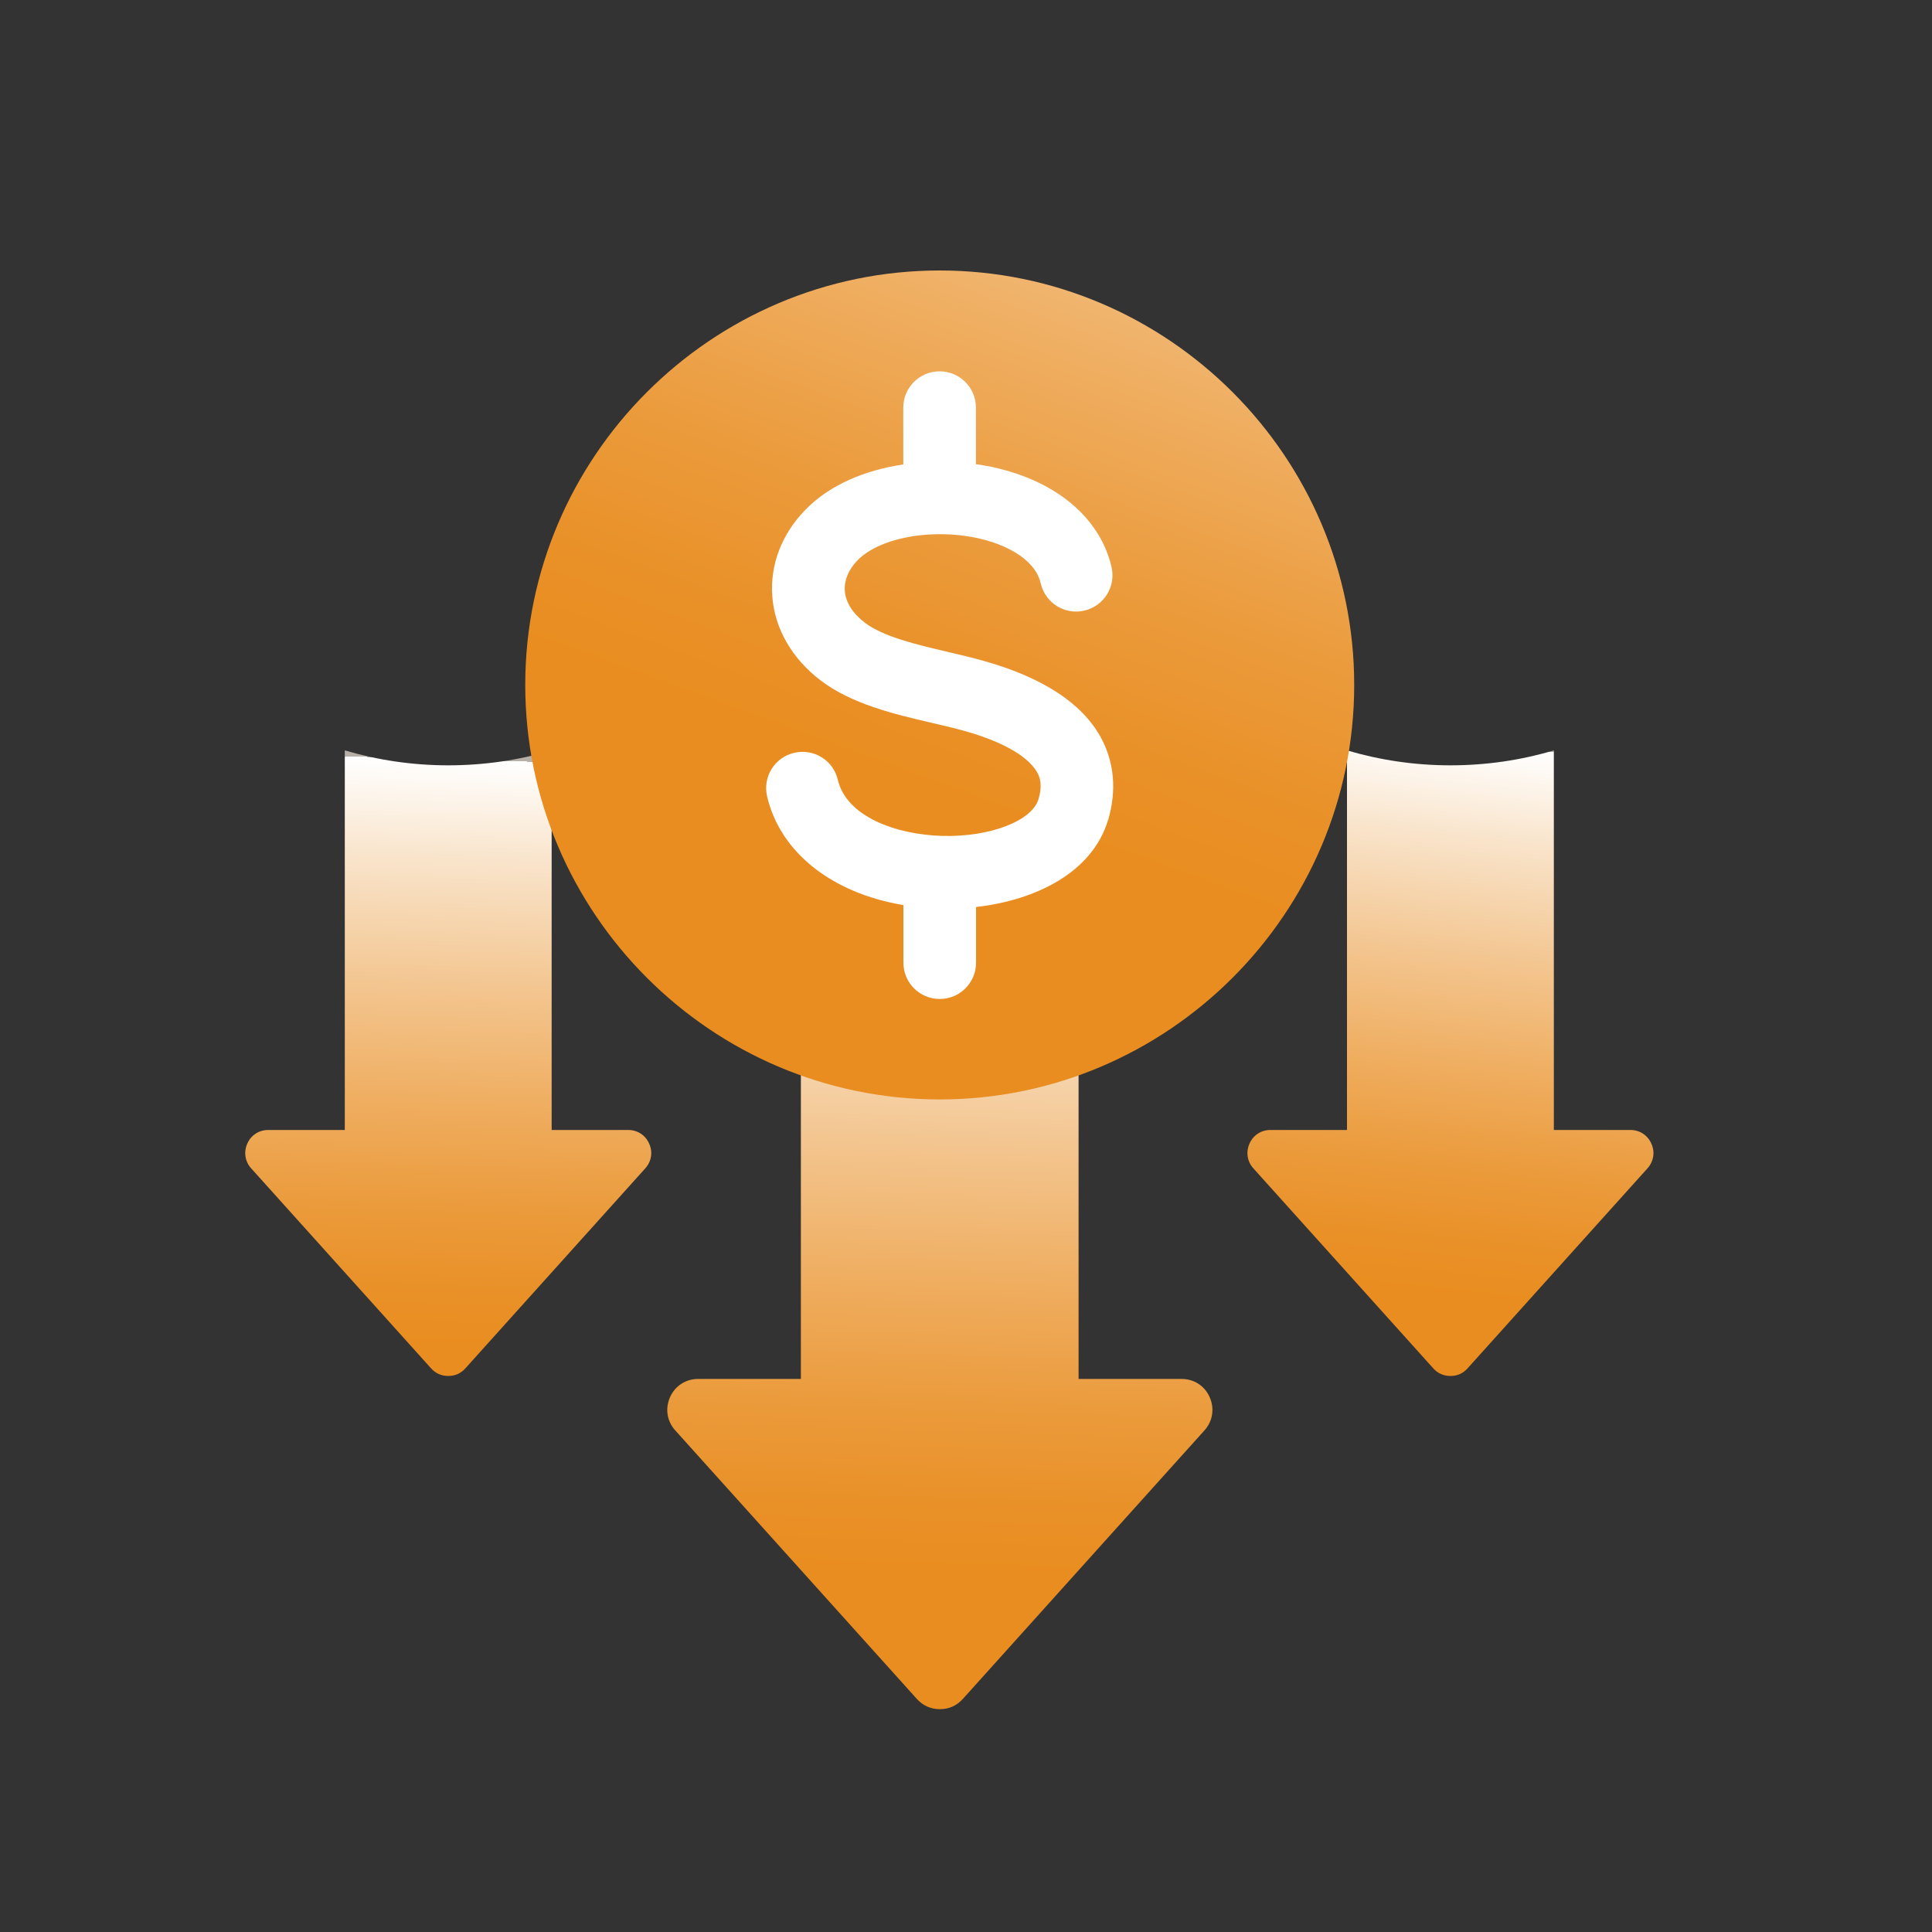
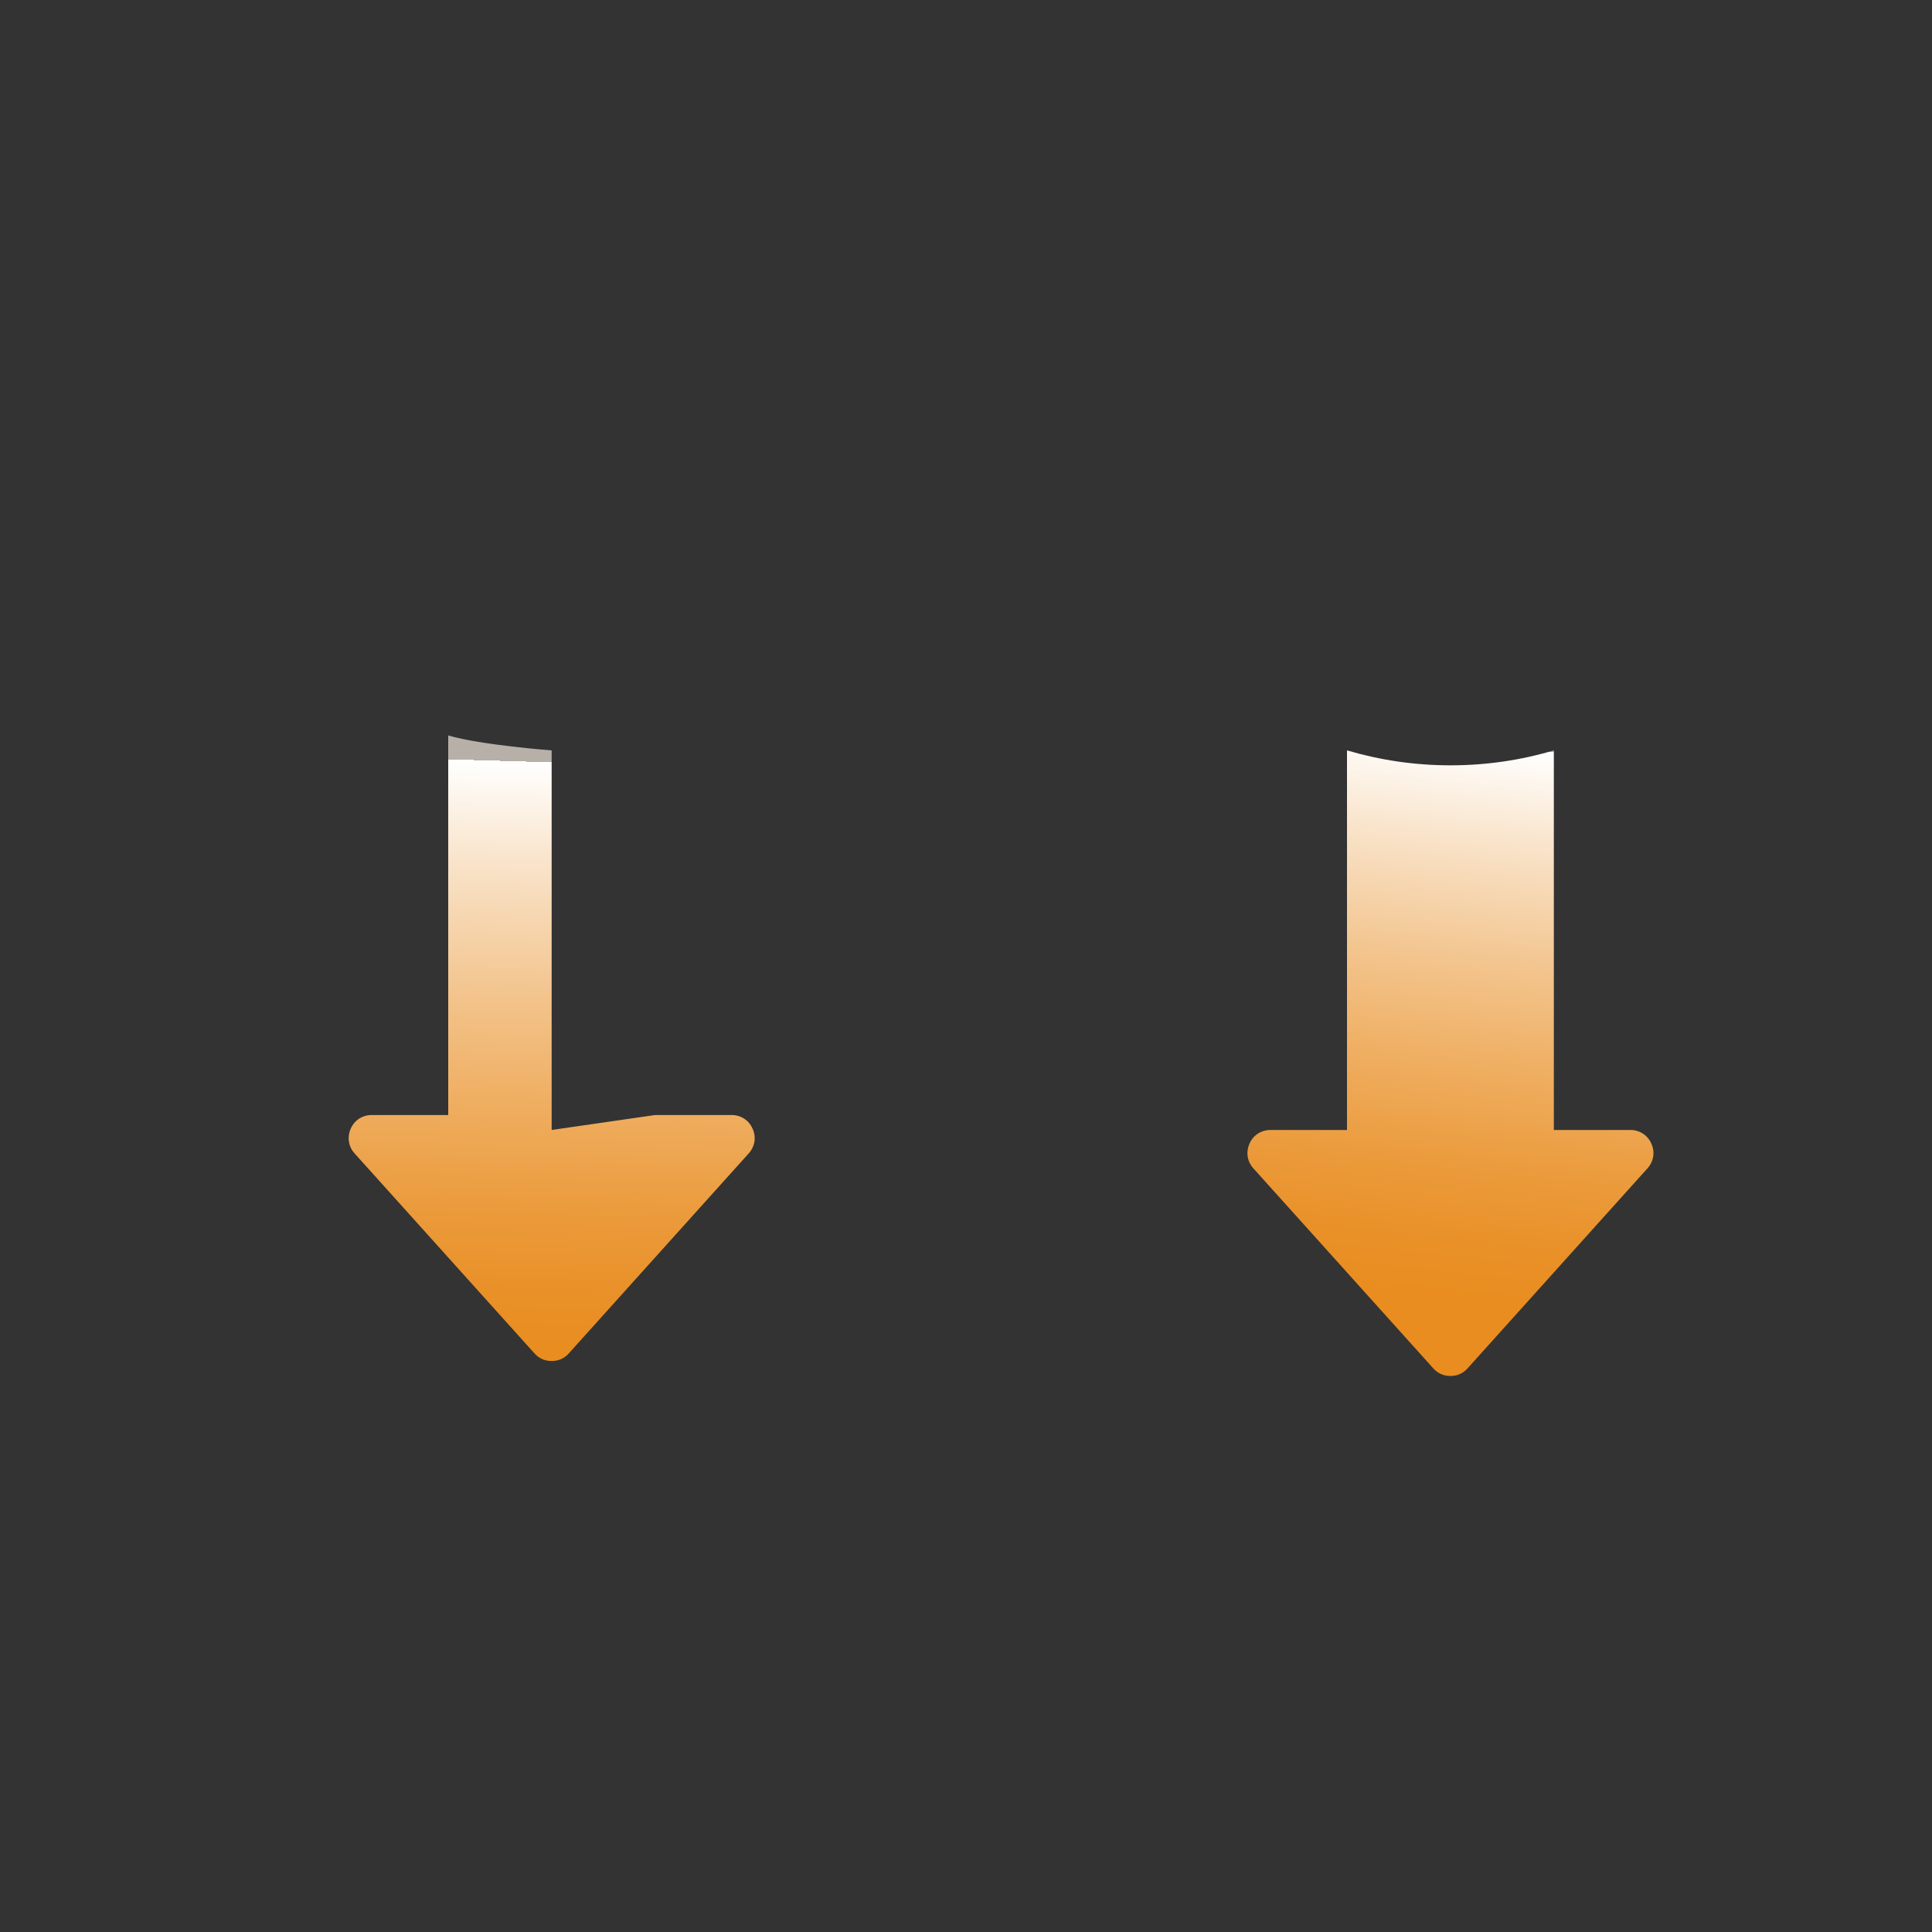
<svg xmlns="http://www.w3.org/2000/svg" xmlns:xlink="http://www.w3.org/1999/xlink" id="_图层_1" width="150" height="150" viewBox="0 0 150 150">
  <rect x="0" y="0" width="150" height="150" fill="#333333" stroke="none" />
  <defs>
    <style>.cls-1{fill:#fff;}.cls-1,.cls-2,.cls-3,.cls-4,.cls-5{fill-rule:evenodd;}.cls-2{fill:url(#_未命名的渐变_162-2);}.cls-3{fill:url(#_未命名的渐变_162-4);}.cls-4{fill:url(#_未命名的渐变_162);}.cls-5{fill:url(#_未命名的渐变_162-3);}</style>
    <linearGradient id="_未命名的渐变_162" x1="74.24" y1="67.49" x2="72.57" y2="122.15" gradientUnits="userSpaceOnUse">
      <stop offset="0" stop-color="#efe6da" stop-opacity=".7" />
      <stop offset="0" stop-color="#fff" />
      <stop offset=".17" stop-color="#f9e4cb" />
      <stop offset=".39" stop-color="#f3c58f" />
      <stop offset=".59" stop-color="#efad5f" />
      <stop offset=".76" stop-color="#eb9b3c" />
      <stop offset=".91" stop-color="#e99027" />
      <stop offset="1" stop-color="#e98d20" />
    </linearGradient>
    <linearGradient id="_未命名的渐变_162-2" x1="116.06" y1="57.89" x2="111.4" y2="100.56" xlink:href="#_未命名的渐变_162" />
    <linearGradient id="_未命名的渐变_162-3" x1="35.69" y1="58.98" x2="34.36" y2="104.65" xlink:href="#_未命名的渐变_162" />
    <linearGradient id="_未命名的渐变_162-4" x1="99.41" y1="-18.97" x2="70.08" y2="61.03" xlink:href="#_未命名的渐变_162" />
  </defs>
-   <path class="cls-4" d="M83.74,107.06v-41.62c-3.42,1.01-7.04,1.56-10.78,1.56s-7.37-.55-10.78-1.56v41.62h-7.97c-.97,0-1.8,.54-2.19,1.42-.39,.89-.24,1.86,.41,2.58l18.75,20.84c.47,.52,1.08,.8,1.79,.8s1.31-.27,1.79-.8l18.75-20.84c.65-.72,.8-1.7,.41-2.58-.39-.89-1.22-1.42-2.19-1.42h-7.97Z" />
  <path class="cls-2" d="M120.64,87.73v-29.47c-2.55,.76-5.24,1.16-8.03,1.16s-5.49-.41-8.03-1.16v29.47h-5.94c-.72,0-1.34,.4-1.63,1.06-.29,.66-.18,1.39,.3,1.92l13.97,15.53c.35,.39,.8,.59,1.33,.59s.98-.2,1.33-.59l13.97-15.53c.48-.54,.6-1.26,.3-1.92-.29-.66-.91-1.06-1.63-1.06h-5.94Z" />
-   <path class="cls-5" d="M42.83,87.73v-29.47c-2.55,.76-5.24,1.16-8.03,1.16s-5.49-.41-8.03-1.16v29.47h-5.94c-.72,0-1.34,.4-1.63,1.06-.29,.66-.18,1.39,.3,1.92l13.97,15.53c.35,.39,.8,.59,1.33,.59s.98-.2,1.33-.59l13.97-15.53c.48-.54,.6-1.26,.3-1.92-.29-.66-.91-1.06-1.63-1.06h-5.94Z" />
-   <path class="cls-3" d="M72.96,21c-17.72,0-32.18,14.46-32.18,32.18s14.46,32.18,32.18,32.18,32.18-14.46,32.18-32.18-14.46-32.18-32.18-32.18h0Z" />
-   <path class="cls-1" d="M86.04,63.63c-1.22,4.14-5.67,6.27-10.26,6.79v4.32c0,1.56-1.26,2.82-2.82,2.82s-2.82-1.26-2.82-2.82v-4.47c-5.52-.92-9.55-4.06-10.58-8.43-.36-1.52,.58-3.04,2.1-3.39,1.52-.36,3.04,.58,3.39,2.1,.68,2.87,4.55,4.25,8.1,4.35,3.69,.1,6.97-1.15,7.48-2.86,.33-1.11,.1-1.72-.11-2.08-.4-.72-1.66-2.09-5.64-3.21-.78-.22-1.64-.42-2.55-.63-2.92-.68-6.22-1.46-8.63-3.3-2.23-1.71-3.56-4.03-3.74-6.53-.18-2.44,.73-4.82,2.56-6.7,1.92-1.98,4.7-3.1,7.61-3.53v-4.41c0-1.56,1.26-2.82,2.82-2.82s2.82,1.26,2.82,2.82v4.39c.81,.11,1.59,.27,2.32,.48,4.4,1.23,7.39,3.97,8.21,7.51,.35,1.52-.6,3.03-2.12,3.38-1.52,.35-3.03-.6-3.38-2.12-.48-2.08-3.11-3.03-4.22-3.34-3.69-1.03-8.18-.33-10.01,1.56-.69,.71-1.04,1.55-.98,2.36,.06,.88,.6,1.74,1.55,2.47,1.44,1.1,4,1.7,6.47,2.28,.93,.22,1.89,.44,2.79,.7,4.55,1.28,7.6,3.27,9.06,5.92,1.05,1.91,1.25,4.12,.58,6.41h0Z" />
+   <path class="cls-5" d="M42.83,87.73v-29.47s-5.49-.41-8.03-1.16v29.47h-5.94c-.72,0-1.34,.4-1.63,1.06-.29,.66-.18,1.39,.3,1.92l13.97,15.53c.35,.39,.8,.59,1.33,.59s.98-.2,1.33-.59l13.97-15.53c.48-.54,.6-1.26,.3-1.92-.29-.66-.91-1.06-1.63-1.06h-5.94Z" />
</svg>